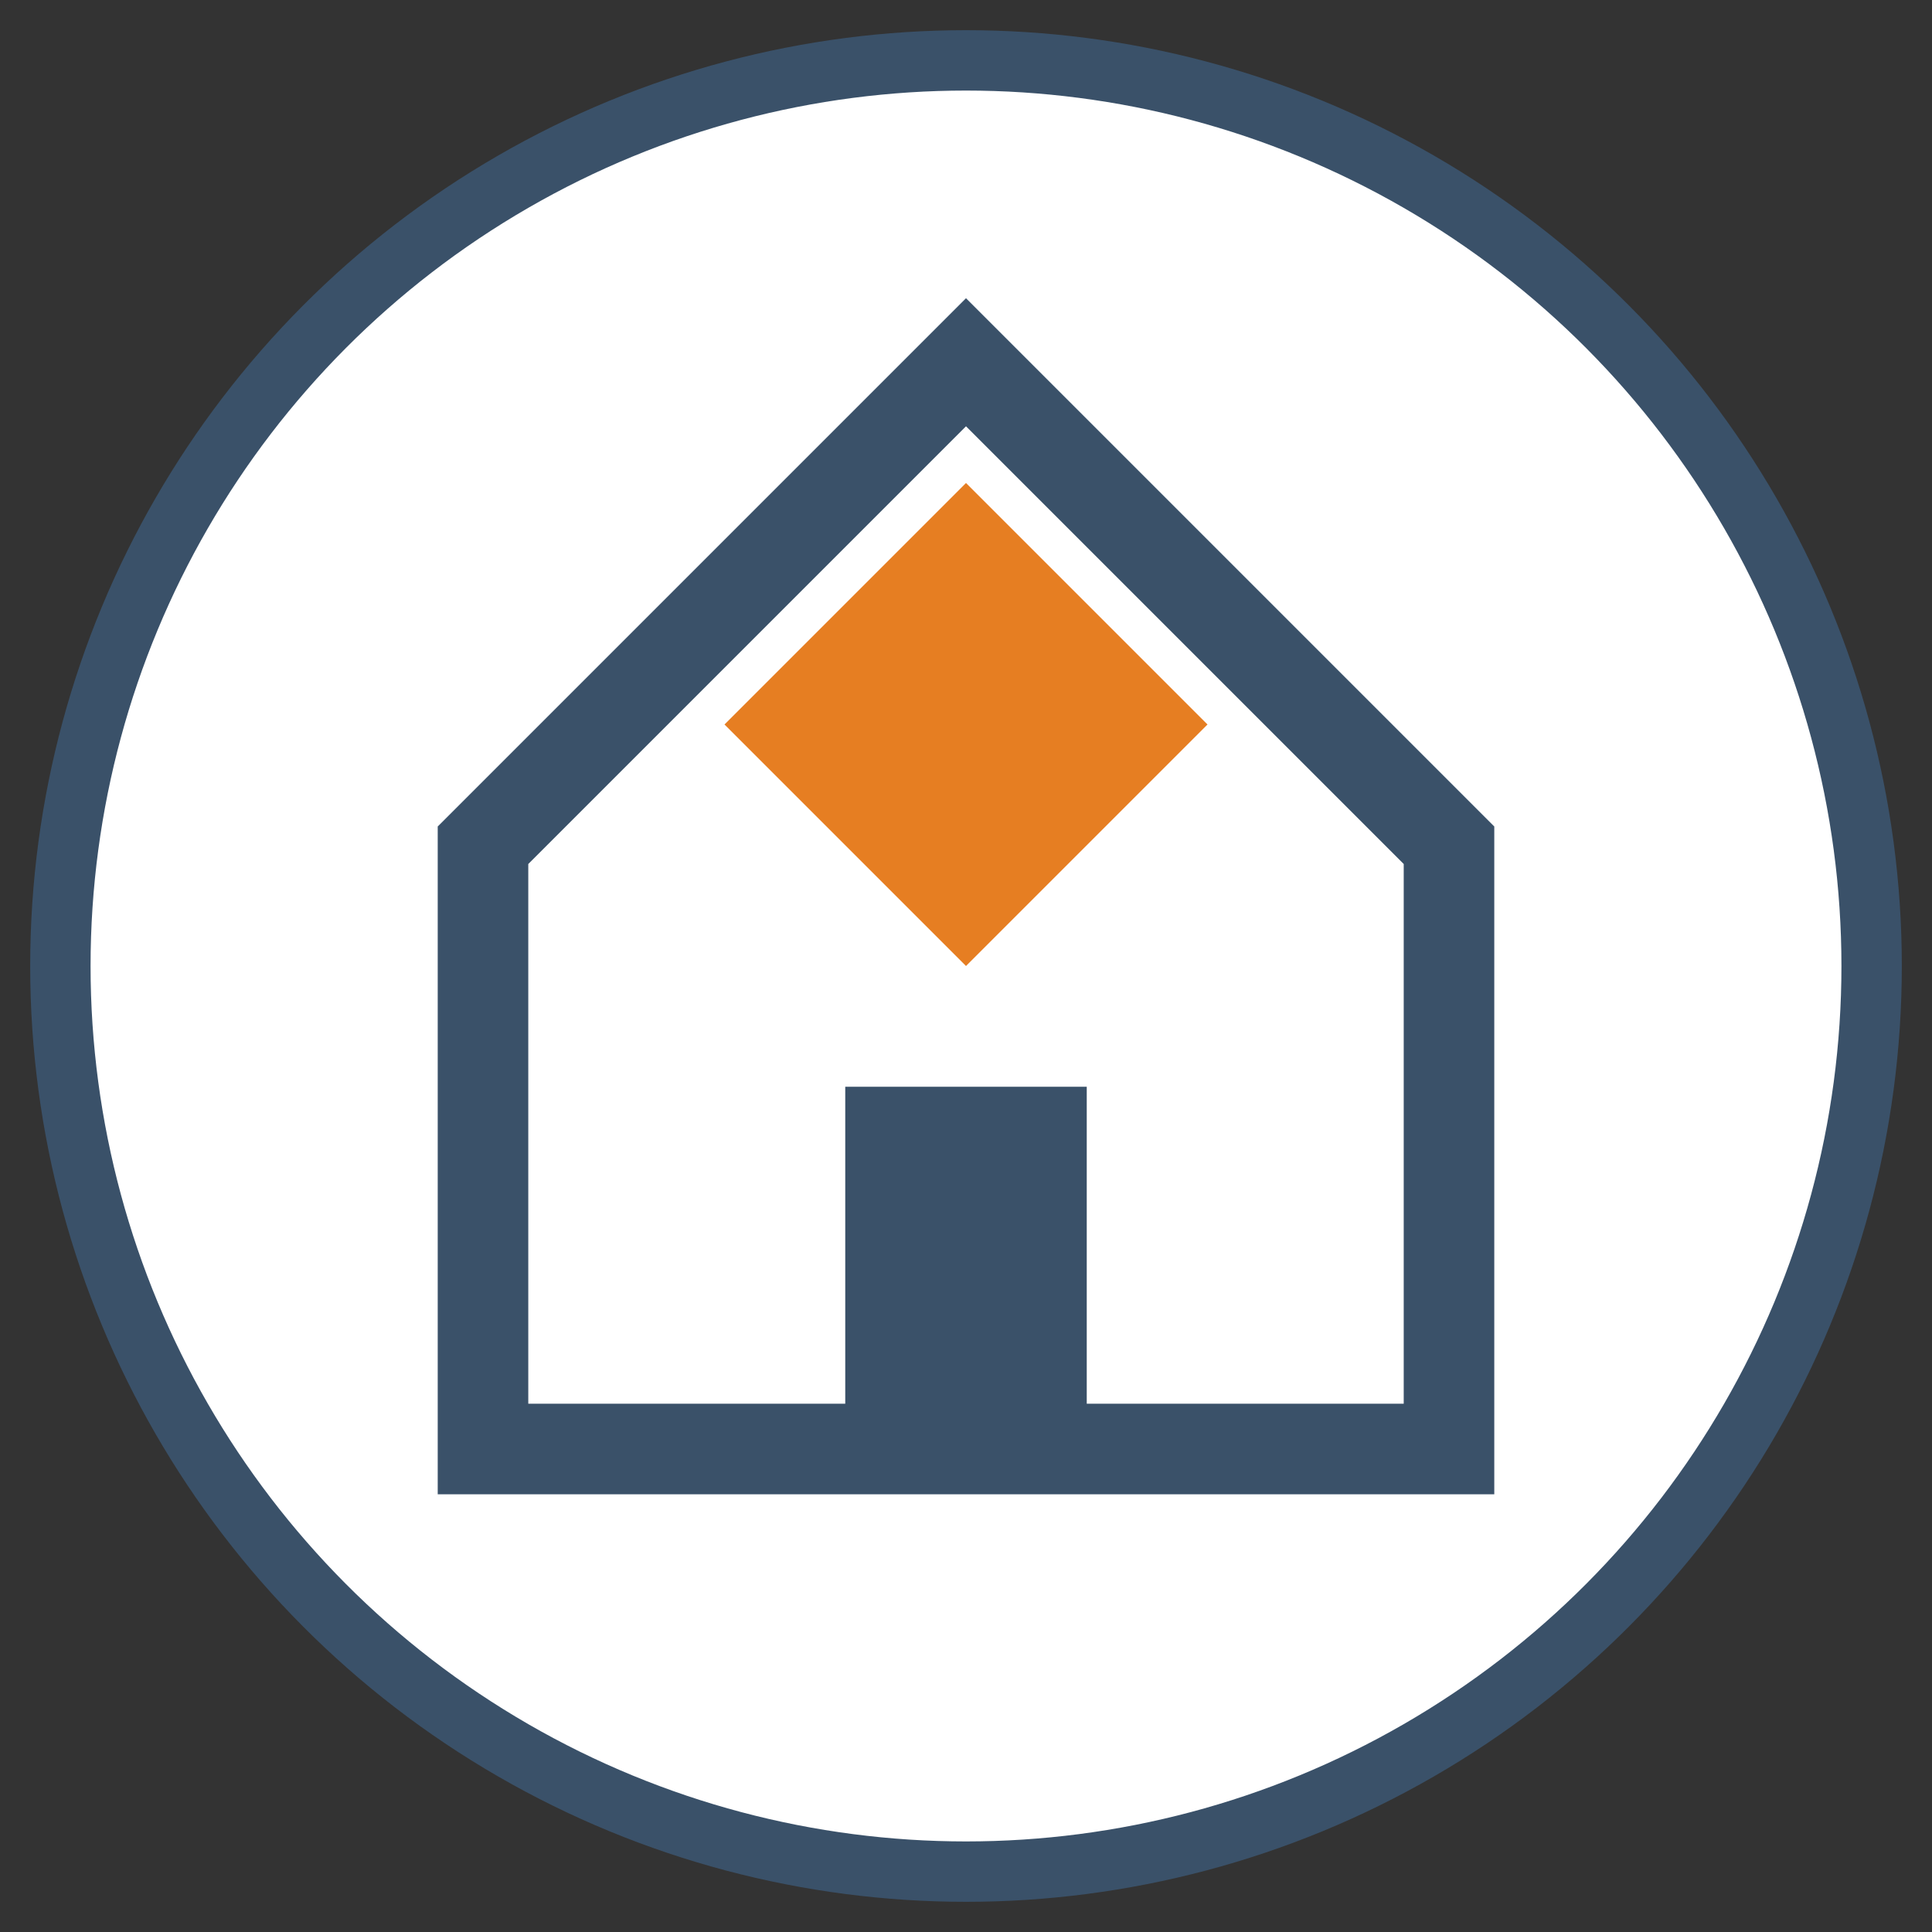
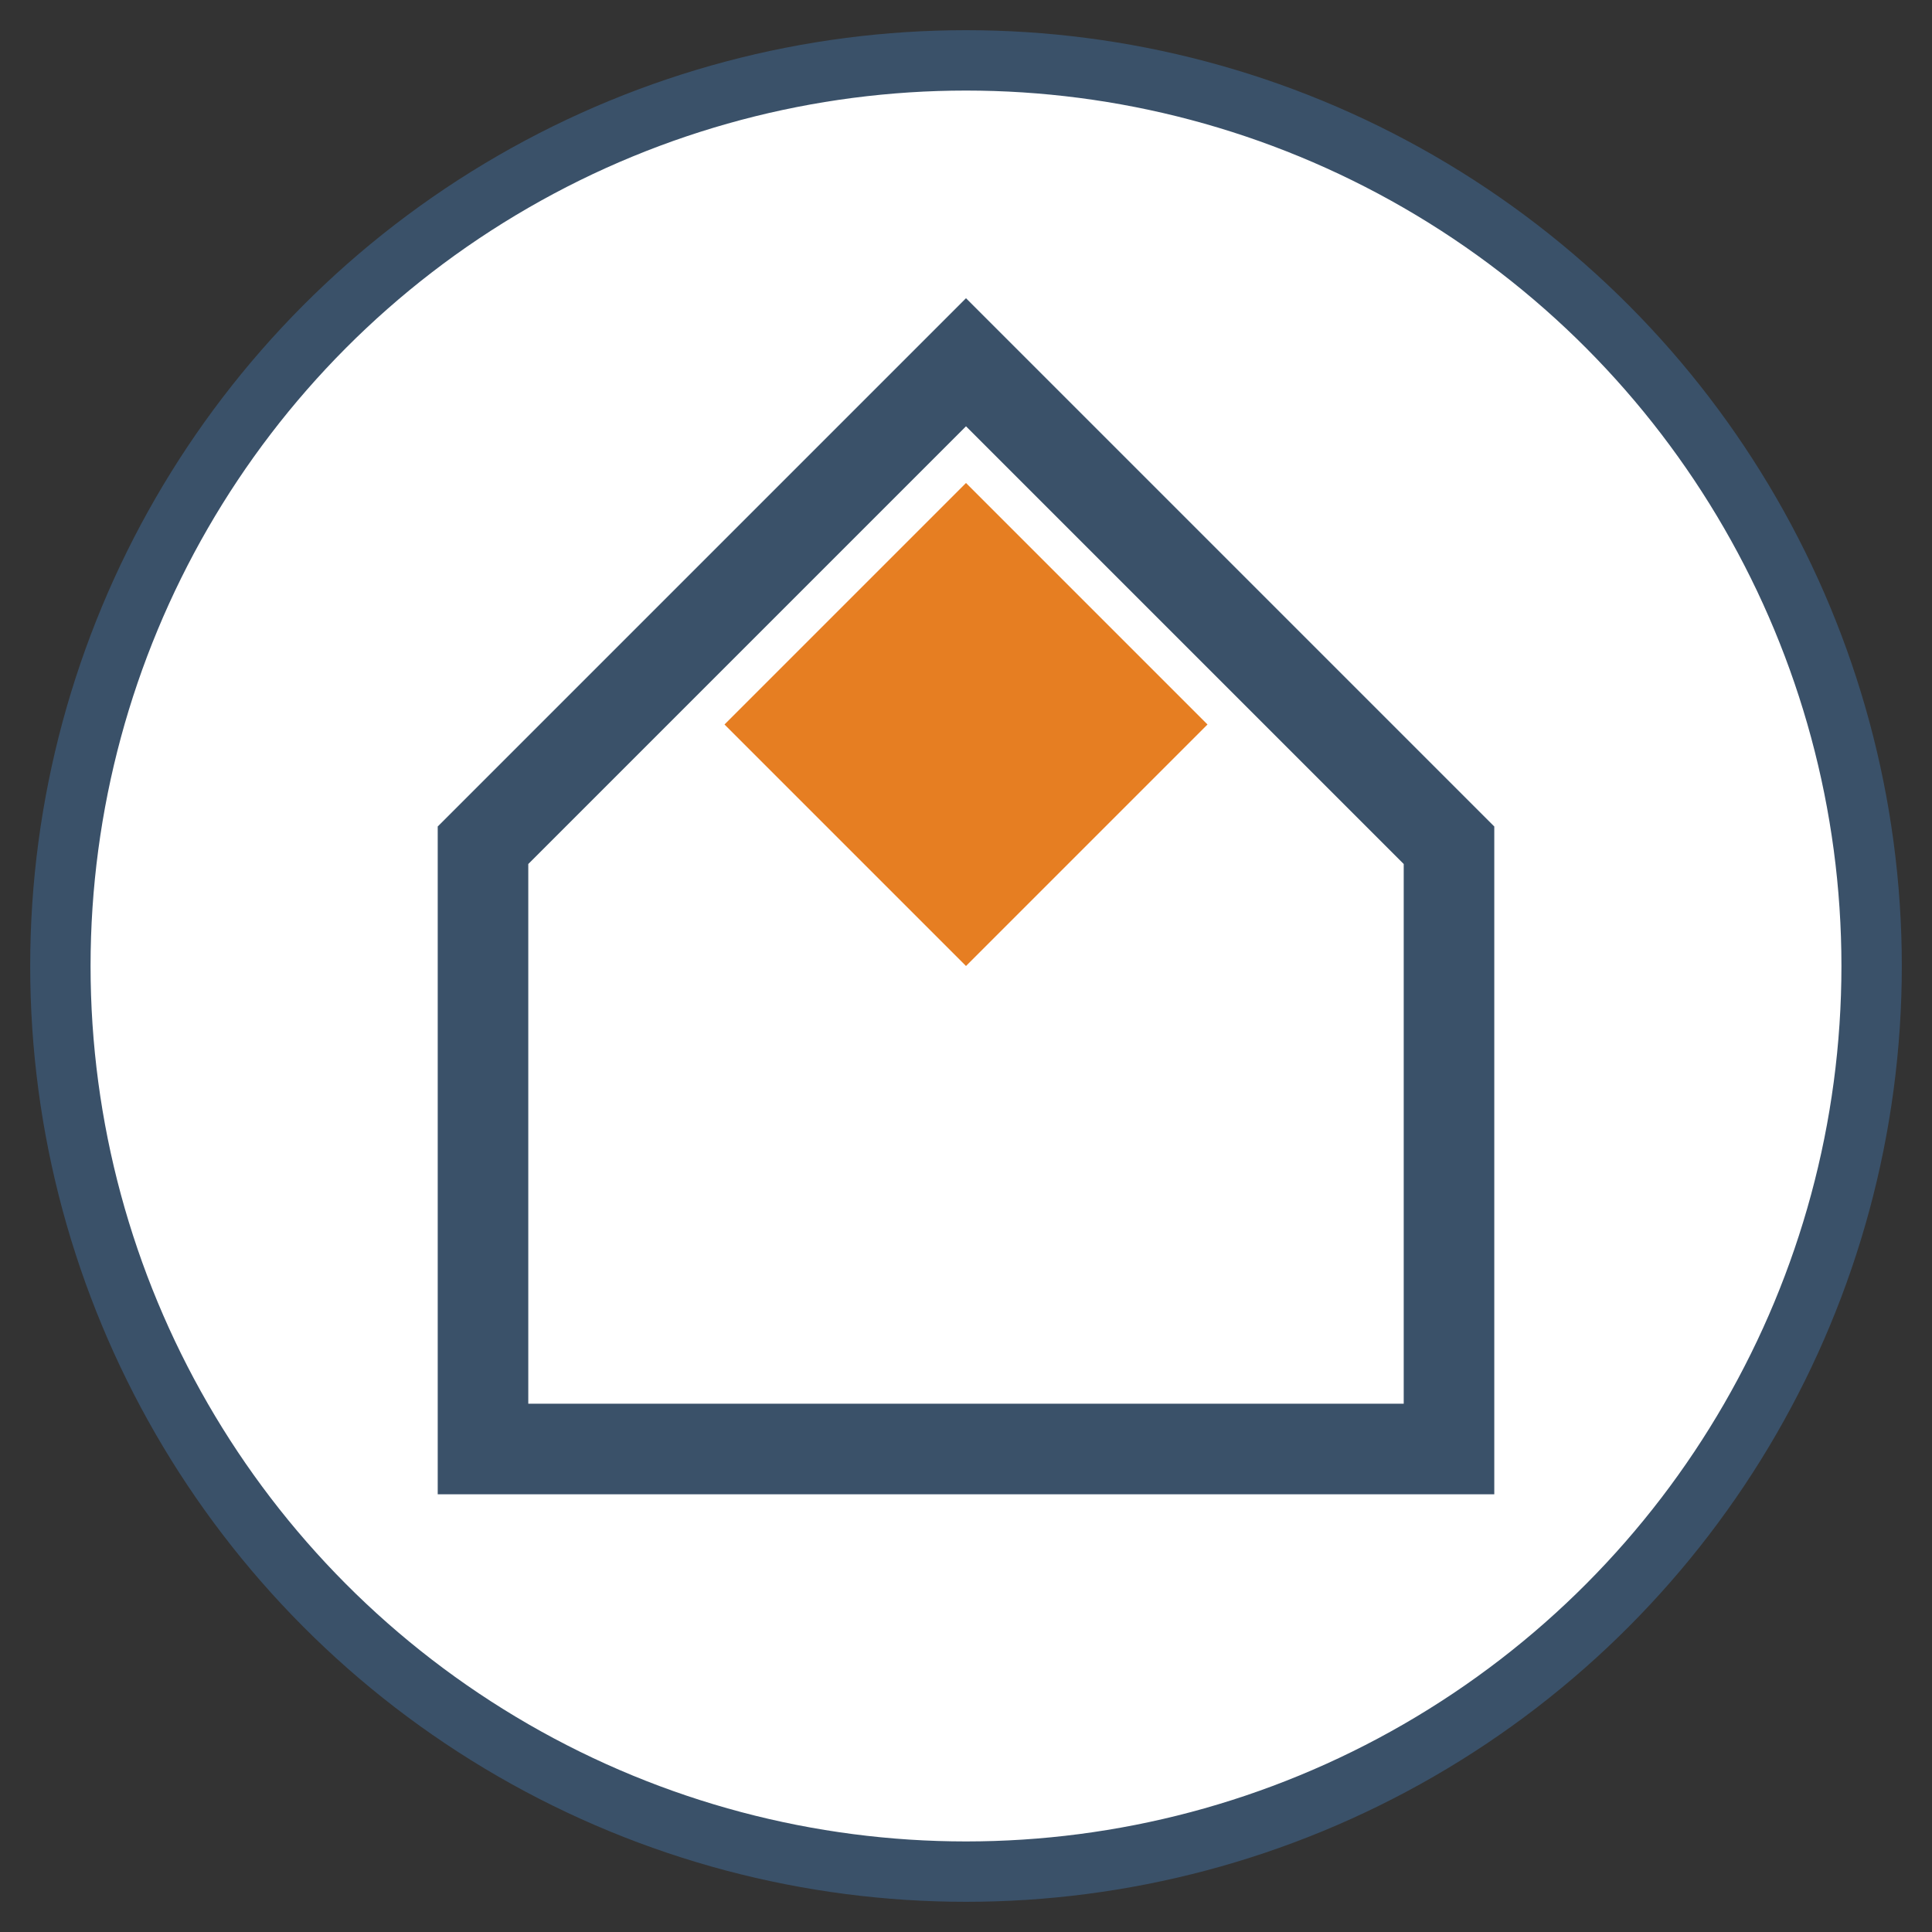
<svg xmlns="http://www.w3.org/2000/svg" width="32" height="32" viewBox="0 0 32 32">
  <rect x="0" y="0" width="32" height="32" fill="#333333" stroke="none" />
  <style>
    .primary { fill: #3a5169; }
    .secondary { fill: #e67e22; }
  </style>
  <circle cx="16" cy="16" r="15" fill="white" stroke="#3a5169" stroke-width="1" />
  <path d="M8,14 V24 H24 V14 L16,6 Z" fill="white" stroke="#3a5169" stroke-width="1.5" />
-   <rect x="14" y="18" width="4" height="6" class="primary" />
  <path d="M16,8 L20,12 L16,16 L12,12 Z" class="secondary" />
</svg>